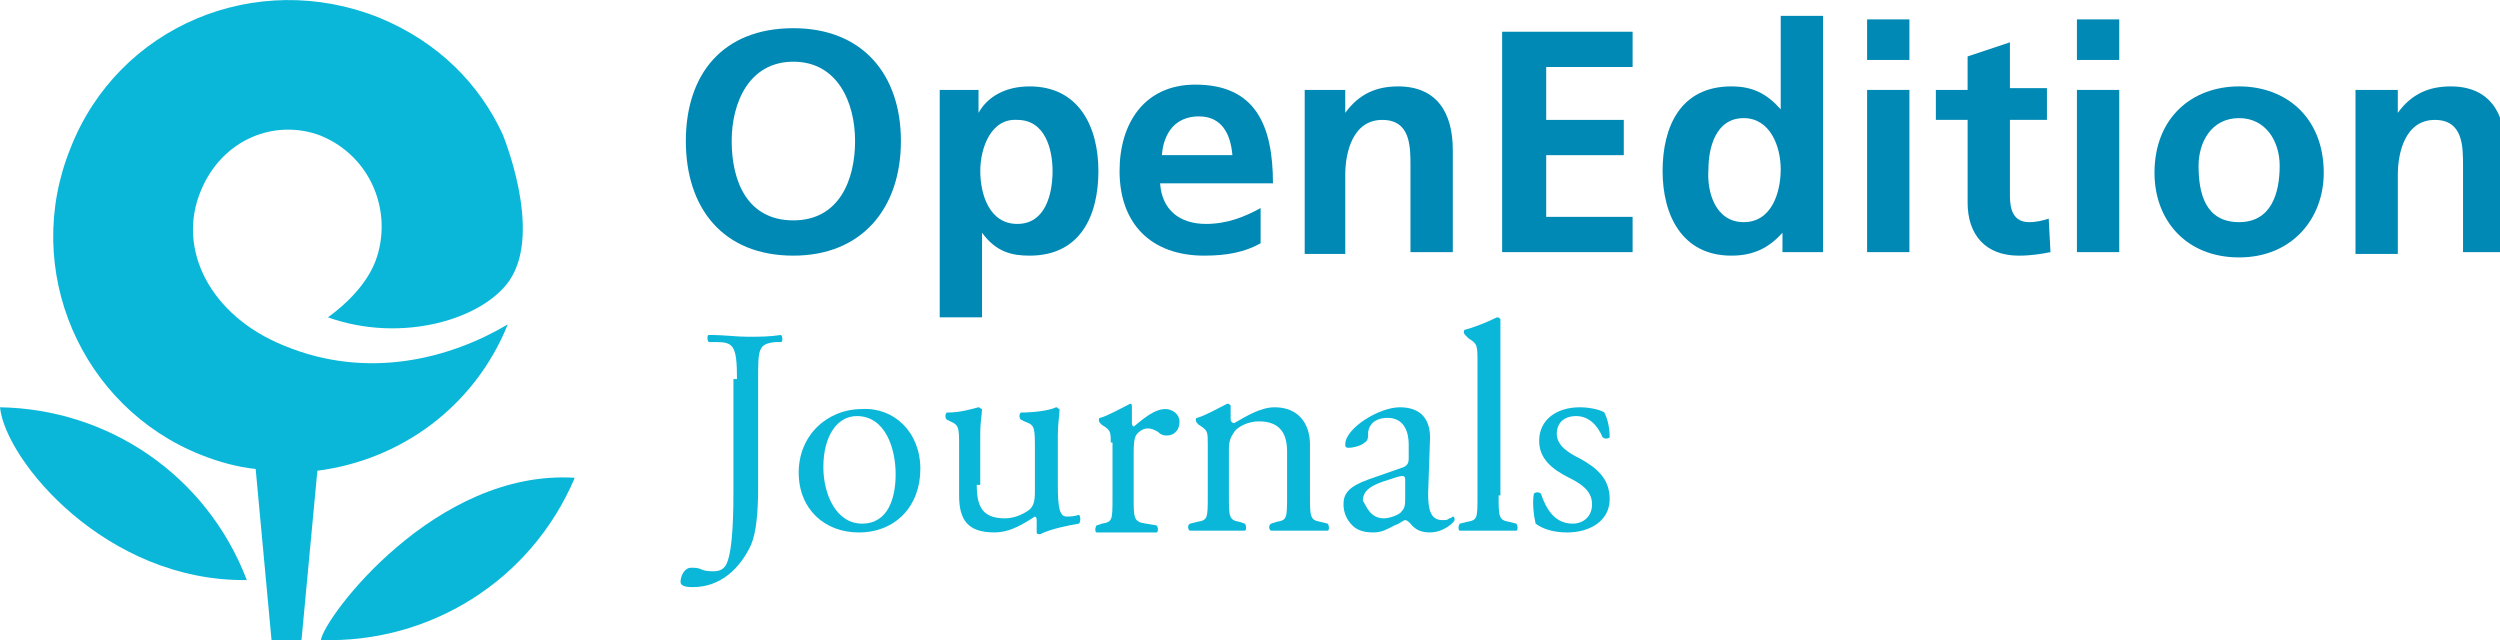
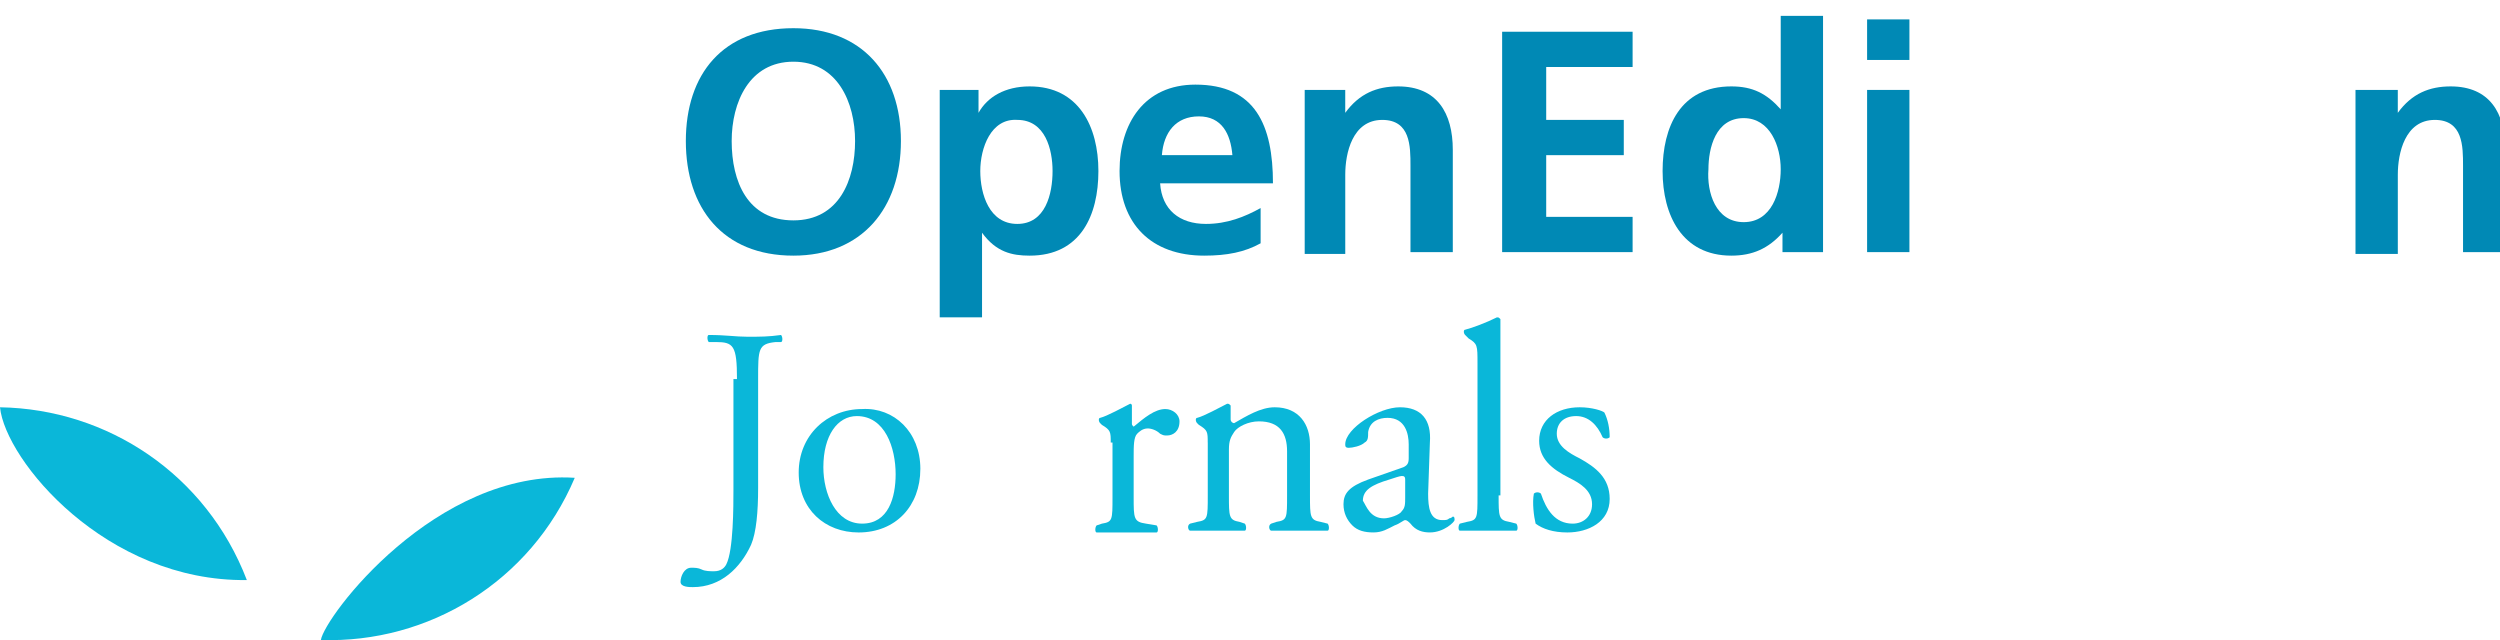
<svg xmlns="http://www.w3.org/2000/svg" id="Open" viewBox="0 0 125 32">
  <path fill="#0089b5" style="fill: #0089b5" d="M39.669 1.41c3.438 0 5.377 2.292 5.377 5.642s-1.939 5.73-5.377 5.73c-3.526 0-5.377-2.38-5.377-5.73s1.851-5.642 5.377-5.642zM39.669 11.019c2.292 0 3.085-2.028 3.085-3.967s-0.882-3.967-3.085-3.967c-2.204 0-3.085 2.028-3.085 3.967 0 2.028 0.793 3.967 3.085 3.967z" />
  <path fill="#0089b5" style="fill: #0089b5" d="M46.898 4.496h2.028v1.146c0.441-0.793 1.322-1.322 2.556-1.322 2.468 0 3.438 2.028 3.438 4.231s-0.882 4.231-3.438 4.231c-0.882 0-1.675-0.176-2.38-1.146v0 4.231h-2.116v-11.372zM49.014 8.551c0 1.146 0.441 2.645 1.851 2.645s1.763-1.499 1.763-2.645c0-1.058-0.353-2.556-1.763-2.556-1.322-0.088-1.851 1.41-1.851 2.556z" />
  <path fill="#0089b5" style="fill: #0089b5" d="M63.030 12.165c-0.793 0.441-1.675 0.617-2.821 0.617-2.645 0-4.231-1.587-4.231-4.231 0-2.38 1.234-4.32 3.791-4.32 2.997 0 3.879 2.028 3.879 4.937h-5.642c0.088 1.322 0.97 2.028 2.292 2.028 1.058 0 1.939-0.353 2.733-0.793v1.763zM61.62 7.758c-0.088-1.058-0.529-1.939-1.675-1.939s-1.763 0.793-1.851 1.939h3.526z" />
  <path fill="#0089b5" style="fill: #0089b5" d="M65.234 4.496h2.028v1.146c0.705-0.97 1.587-1.322 2.645-1.322 1.939 0 2.733 1.322 2.733 3.174v5.113h-2.116v-4.32c0-0.97 0-2.292-1.41-2.292-1.499 0-1.851 1.675-1.851 2.733v3.967h-2.028v-8.198z" />
  <path fill="#0089b5" style="fill: #0089b5" d="M75.107 1.587h6.523v1.763h-4.32v2.645h3.879v1.763h-3.879v3.085h4.32v1.763h-6.523z" />
  <path fill="#0089b5" style="fill: #0089b5" d="M89.124 11.636v0c-0.705 0.793-1.499 1.146-2.556 1.146-2.468 0-3.438-2.028-3.438-4.231s0.882-4.231 3.438-4.231c1.058 0 1.763 0.353 2.468 1.146v0-4.672h2.116v11.813h-2.028v-0.97zM87.185 11.107c1.41 0 1.851-1.499 1.851-2.645s-0.529-2.556-1.851-2.556c-1.41 0-1.763 1.499-1.763 2.556-0.088 1.146 0.353 2.645 1.763 2.645z" />
  <path fill="#0089b5" style="fill: #0089b5" d="M93.355 0.97h2.116v2.028h-2.116v-2.028zM93.355 4.496h2.116v8.11h-2.116v-8.11z" />
-   <path fill="#0089b5" style="fill: #0089b5" d="M98.38 5.995h-1.587v-1.499h1.587v-1.675l2.116-0.705v2.292h1.851v1.587h-1.851v3.791c0 0.705 0.176 1.322 0.97 1.322 0.353 0 0.705-0.088 0.97-0.176l0.088 1.675c-0.441 0.088-0.97 0.176-1.587 0.176-1.675 0-2.556-1.058-2.556-2.645v-4.143z" />
-   <path fill="#0089b5" style="fill: #0089b5" d="M103.846 0.97h2.116v2.028h-2.116v-2.028zM103.846 4.496h2.116v8.11h-2.116v-8.11z" />
-   <path fill="#0089b5" style="fill: #0089b5" d="M111.956 4.32c2.38 0 4.231 1.587 4.231 4.32 0 2.292-1.587 4.231-4.231 4.231s-4.231-1.851-4.231-4.231c0-2.733 1.851-4.32 4.231-4.32zM111.956 11.107c1.587 0 2.028-1.41 2.028-2.821 0-1.234-0.705-2.38-2.028-2.38-1.41 0-2.028 1.234-2.028 2.38 0 1.41 0.353 2.821 2.028 2.821z" />
  <path fill="#0089b5" style="fill: #0089b5" d="M117.862 4.496h2.028v1.146c0.705-0.97 1.587-1.322 2.645-1.322 1.939 0 2.733 1.322 2.733 3.174v5.113h-2.116v-4.32c0-0.97 0-2.292-1.41-2.292-1.499 0-1.851 1.675-1.851 2.733v3.967h-2.116v-8.198z" />
  <path fill="#0ab7d9" style="fill: #0ab7d9" d="M16.044 32c5.377 0.176 10.49-2.909 12.694-8.11 0 0 0 0 0 0-6.964-0.441-12.518 6.964-12.694 8.11z" />
  <path fill="#0ab7d9" style="fill: #0ab7d9" d="M0 20.364c5.377 0.088 10.314 3.35 12.342 8.639 0 0 0 0 0 0-7.052 0.088-12.077-5.995-12.342-8.639z" />
-   <path fill="#0ab7d9" style="fill: #0ab7d9" d="M14.193 17.278c-3.702-1.499-5.377-4.848-4.143-7.758 1.058-2.556 3.702-3.614 5.995-2.733 2.556 1.058 3.614 3.879 2.733 6.259-0.441 1.146-1.41 2.116-2.38 2.821 3.702 1.322 7.758 0.088 9.080-1.851 1.675-2.468-0.353-7.317-0.353-7.317-1.146-2.468-3.174-4.584-6.171-5.818-6.171-2.468-13.047 0.441-15.427 6.523-2.468 6.083 0.529 12.959 6.523 15.339 0.882 0.353 1.851 0.617 2.733 0.705l0.793 8.551h1.499l0.793-8.463c4.143-0.529 7.846-3.174 9.521-7.317 0 0 0 0 0 0-2.821 1.675-6.964 2.821-11.196 1.058z" />
  <path fill="#0ab7d9" style="fill: #0ab7d9" d="M36.849 18.953c0-1.675-0.176-1.851-1.058-1.851h-0.353c-0.088-0.088-0.088-0.353 0-0.353 0.882 0 1.322 0.088 1.939 0.088s1.058 0 1.675-0.088c0.088 0.088 0.088 0.353 0 0.353h-0.264c-0.882 0.088-0.882 0.353-0.882 1.851v5.466c0 1.146-0.088 2.204-0.353 2.821-0.529 1.146-1.499 2.116-2.909 2.116-0.176 0-0.617 0-0.617-0.264s0.176-0.705 0.529-0.705c0.176 0 0.353 0 0.529 0.088s0.441 0.088 0.617 0.088c0.353 0 0.529-0.176 0.617-0.353 0.353-0.705 0.353-2.909 0.353-3.702v-5.554z" />
  <path fill="#0ab7d9" style="fill: #0ab7d9" d="M46.017 23.449c0 1.851-1.234 3.174-3.085 3.174-1.675 0-2.997-1.146-2.997-2.997s1.41-3.174 3.174-3.174c1.587-0.088 2.909 1.146 2.909 2.997zM42.843 20.804c-0.97 0-1.675 0.97-1.675 2.556 0 1.322 0.617 2.821 1.939 2.821s1.675-1.322 1.675-2.468c0-1.322-0.529-2.909-1.939-2.909z" />
-   <path fill="#0ab7d9" style="fill: #0ab7d9" d="M48.837 24.242c0 1.058 0.264 1.675 1.41 1.675 0.441 0 0.882-0.176 1.234-0.441 0.176-0.176 0.264-0.353 0.264-0.882v-2.38c0-0.97-0.088-0.97-0.529-1.146l-0.176-0.088c-0.088-0.088-0.088-0.264 0-0.353 0.617 0 1.41-0.088 1.763-0.264 0.088 0 0.088 0.088 0.176 0.088 0 0.264-0.088 0.705-0.088 1.322v2.468c0 1.146 0.088 1.587 0.441 1.587 0.176 0 0.353 0 0.617-0.088 0.088 0.088 0.088 0.353 0 0.441-0.529 0.088-1.41 0.264-1.939 0.529-0.088 0-0.176 0-0.176-0.088v-0.617c0-0.176-0.088-0.176-0.088-0.176-0.441 0.264-1.146 0.793-2.028 0.793-1.322 0-1.763-0.617-1.763-1.851v-2.468c0-0.882 0-1.058-0.441-1.234l-0.176-0.088c-0.088-0.088-0.088-0.264 0-0.353 0.705 0 1.234-0.176 1.587-0.264 0.088 0 0.088 0.088 0.176 0.088 0 0.264-0.088 0.529-0.088 1.322v2.468z" />
  <path fill="#0ab7d9" style="fill: #0ab7d9" d="M55.537 22.127c0-0.529 0-0.617-0.441-0.882l-0.088-0.088c-0.088-0.088-0.088-0.264 0-0.264 0.353-0.088 1.146-0.529 1.499-0.705 0.088 0 0.088 0.088 0.088 0.088v0.882c0 0.088 0 0.088 0.088 0.176 0.529-0.441 1.058-0.882 1.587-0.882 0.353 0 0.705 0.264 0.705 0.617 0 0.529-0.353 0.705-0.617 0.705-0.176 0-0.176 0-0.353-0.088-0.176-0.176-0.441-0.264-0.617-0.264-0.264 0-0.441 0.176-0.529 0.264-0.176 0.176-0.176 0.617-0.176 1.146v2.028c0 1.058 0 1.234 0.617 1.322l0.529 0.088c0.088 0.088 0.088 0.353 0 0.353-0.705 0-1.146 0-1.675 0s-0.97 0-1.322 0c-0.088 0-0.088-0.264 0-0.353l0.264-0.088c0.529-0.088 0.529-0.176 0.529-1.322v-2.733z" />
  <path fill="#0ab7d9" style="fill: #0ab7d9" d="M60.386 22.127c0-0.529 0-0.617-0.441-0.882l-0.088-0.088c-0.088-0.088-0.088-0.264 0-0.264 0.353-0.088 1.146-0.529 1.499-0.705 0.088 0 0.088 0 0.176 0.088 0 0.353 0 0.529 0 0.705 0 0.088 0.088 0.176 0.176 0.176 0.617-0.353 1.322-0.793 2.028-0.793 1.234 0 1.763 0.882 1.763 1.851v2.556c0 1.058 0 1.234 0.529 1.322l0.353 0.088c0.088 0.088 0.088 0.353 0 0.353-0.441 0-0.882 0-1.41 0s-0.97 0-1.41 0c-0.088 0-0.176-0.264 0-0.353l0.264-0.088c0.529-0.088 0.529-0.176 0.529-1.322v-2.204c0-0.882-0.353-1.499-1.41-1.499-0.529 0-1.058 0.264-1.234 0.529s-0.264 0.441-0.264 0.882v2.292c0 1.058 0 1.234 0.529 1.322l0.264 0.088c0.088 0.088 0.088 0.353 0 0.353-0.353 0-0.793 0-1.322 0s-0.97 0-1.41 0c-0.088 0-0.176-0.264 0-0.353l0.353-0.088c0.529-0.088 0.529-0.176 0.529-1.322v-2.645z" />
  <path fill="#0ab7d9" style="fill: #0ab7d9" d="M70.171 23.361c0.176-0.088 0.264-0.176 0.264-0.441v-0.705c0-0.529-0.176-1.322-1.058-1.322-0.441 0-0.882 0.176-0.97 0.705 0 0.264 0 0.441-0.176 0.529-0.176 0.176-0.617 0.264-0.793 0.264s-0.176-0.088-0.176-0.176c0-0.793 1.675-1.851 2.733-1.851s1.587 0.617 1.499 1.763l-0.088 2.556c0 0.705 0.088 1.322 0.705 1.322 0.176 0 0.264 0 0.353-0.088 0.088 0 0.176-0.088 0.176-0.088 0.088 0 0.088 0.088 0.088 0.176s-0.529 0.617-1.234 0.617c-0.353 0-0.705-0.088-0.97-0.441-0.088-0.088-0.176-0.176-0.264-0.176s-0.264 0.176-0.529 0.264c-0.353 0.176-0.617 0.353-1.058 0.353s-0.793-0.088-1.058-0.353c-0.264-0.264-0.441-0.617-0.441-1.058 0-0.529 0.264-0.882 1.234-1.234l1.763-0.617zM69.201 25.917c0.264 0 0.793-0.176 0.882-0.353 0.176-0.176 0.176-0.353 0.176-0.705v-0.882c0-0.176-0.088-0.176-0.176-0.176s-0.353 0.088-0.617 0.176c-0.882 0.264-1.322 0.529-1.322 1.058 0.176 0.264 0.353 0.882 1.058 0.882z" />
  <path fill="#0ab7d9" style="fill: #0ab7d9" d="M74.931 24.771c0 1.058 0 1.234 0.529 1.322l0.353 0.088c0.088 0.088 0.088 0.353 0 0.353-0.441 0-0.882 0-1.41 0s-0.97 0-1.41 0c-0.088 0-0.088-0.264 0-0.353l0.353-0.088c0.529-0.088 0.529-0.176 0.529-1.322v-6.612c0-0.882 0-0.97-0.441-1.234l-0.176-0.176c-0.088-0.088-0.088-0.264 0-0.264 0.353-0.088 1.058-0.353 1.587-0.617 0.088 0 0.088 0 0.176 0.088 0 0.441 0 1.146 0 1.851v6.964z" />
  <path fill="#0ab7d9" style="fill: #0ab7d9" d="M80.22 20.628c0.176 0.353 0.264 0.793 0.264 1.234-0.088 0.088-0.264 0.088-0.353 0-0.264-0.617-0.705-1.058-1.322-1.058s-0.97 0.353-0.97 0.882c0 0.617 0.617 0.97 1.146 1.234 0.793 0.441 1.499 0.97 1.499 2.028 0 1.146-1.058 1.675-2.116 1.675-0.705 0-1.234-0.176-1.587-0.441-0.088-0.353-0.176-1.058-0.088-1.499 0.088-0.088 0.264-0.088 0.353 0 0.264 0.793 0.705 1.499 1.587 1.499 0.529 0 0.97-0.353 0.97-0.97 0-0.705-0.617-1.058-1.146-1.322-0.882-0.441-1.499-0.97-1.499-1.851 0-1.058 0.882-1.675 2.028-1.675 0.617 0 1.146 0.176 1.234 0.264z" />
</svg>